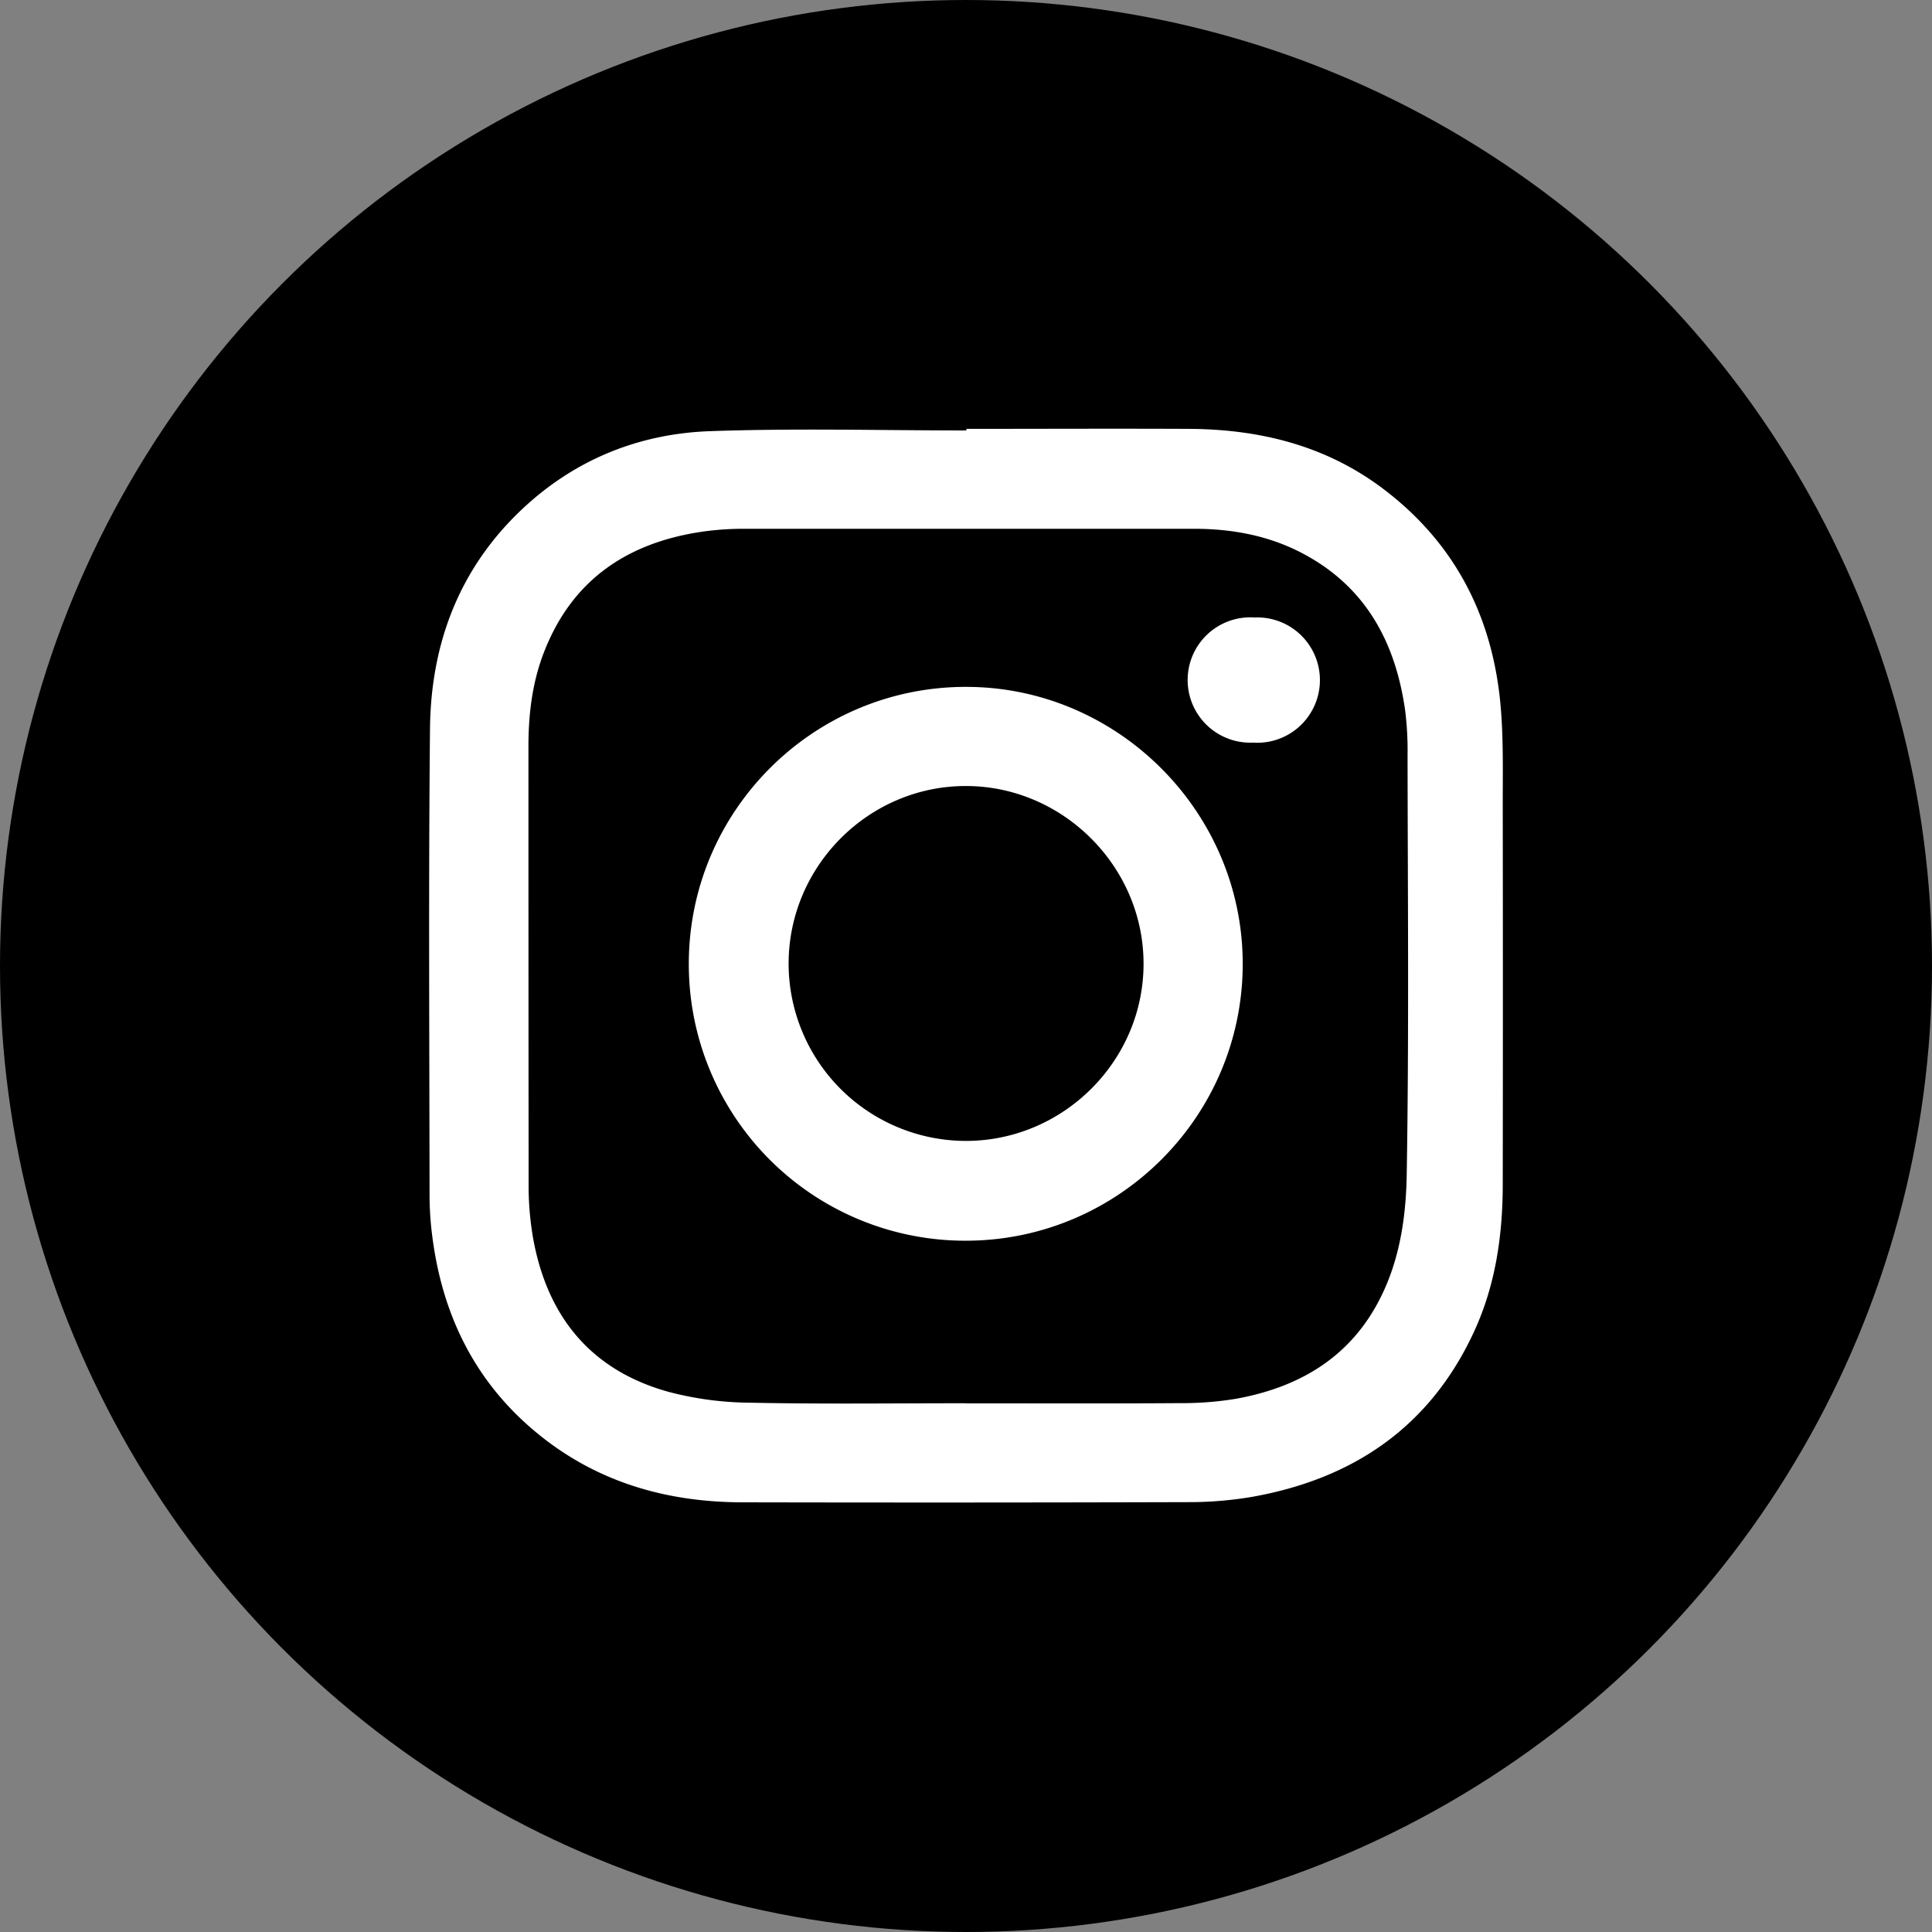
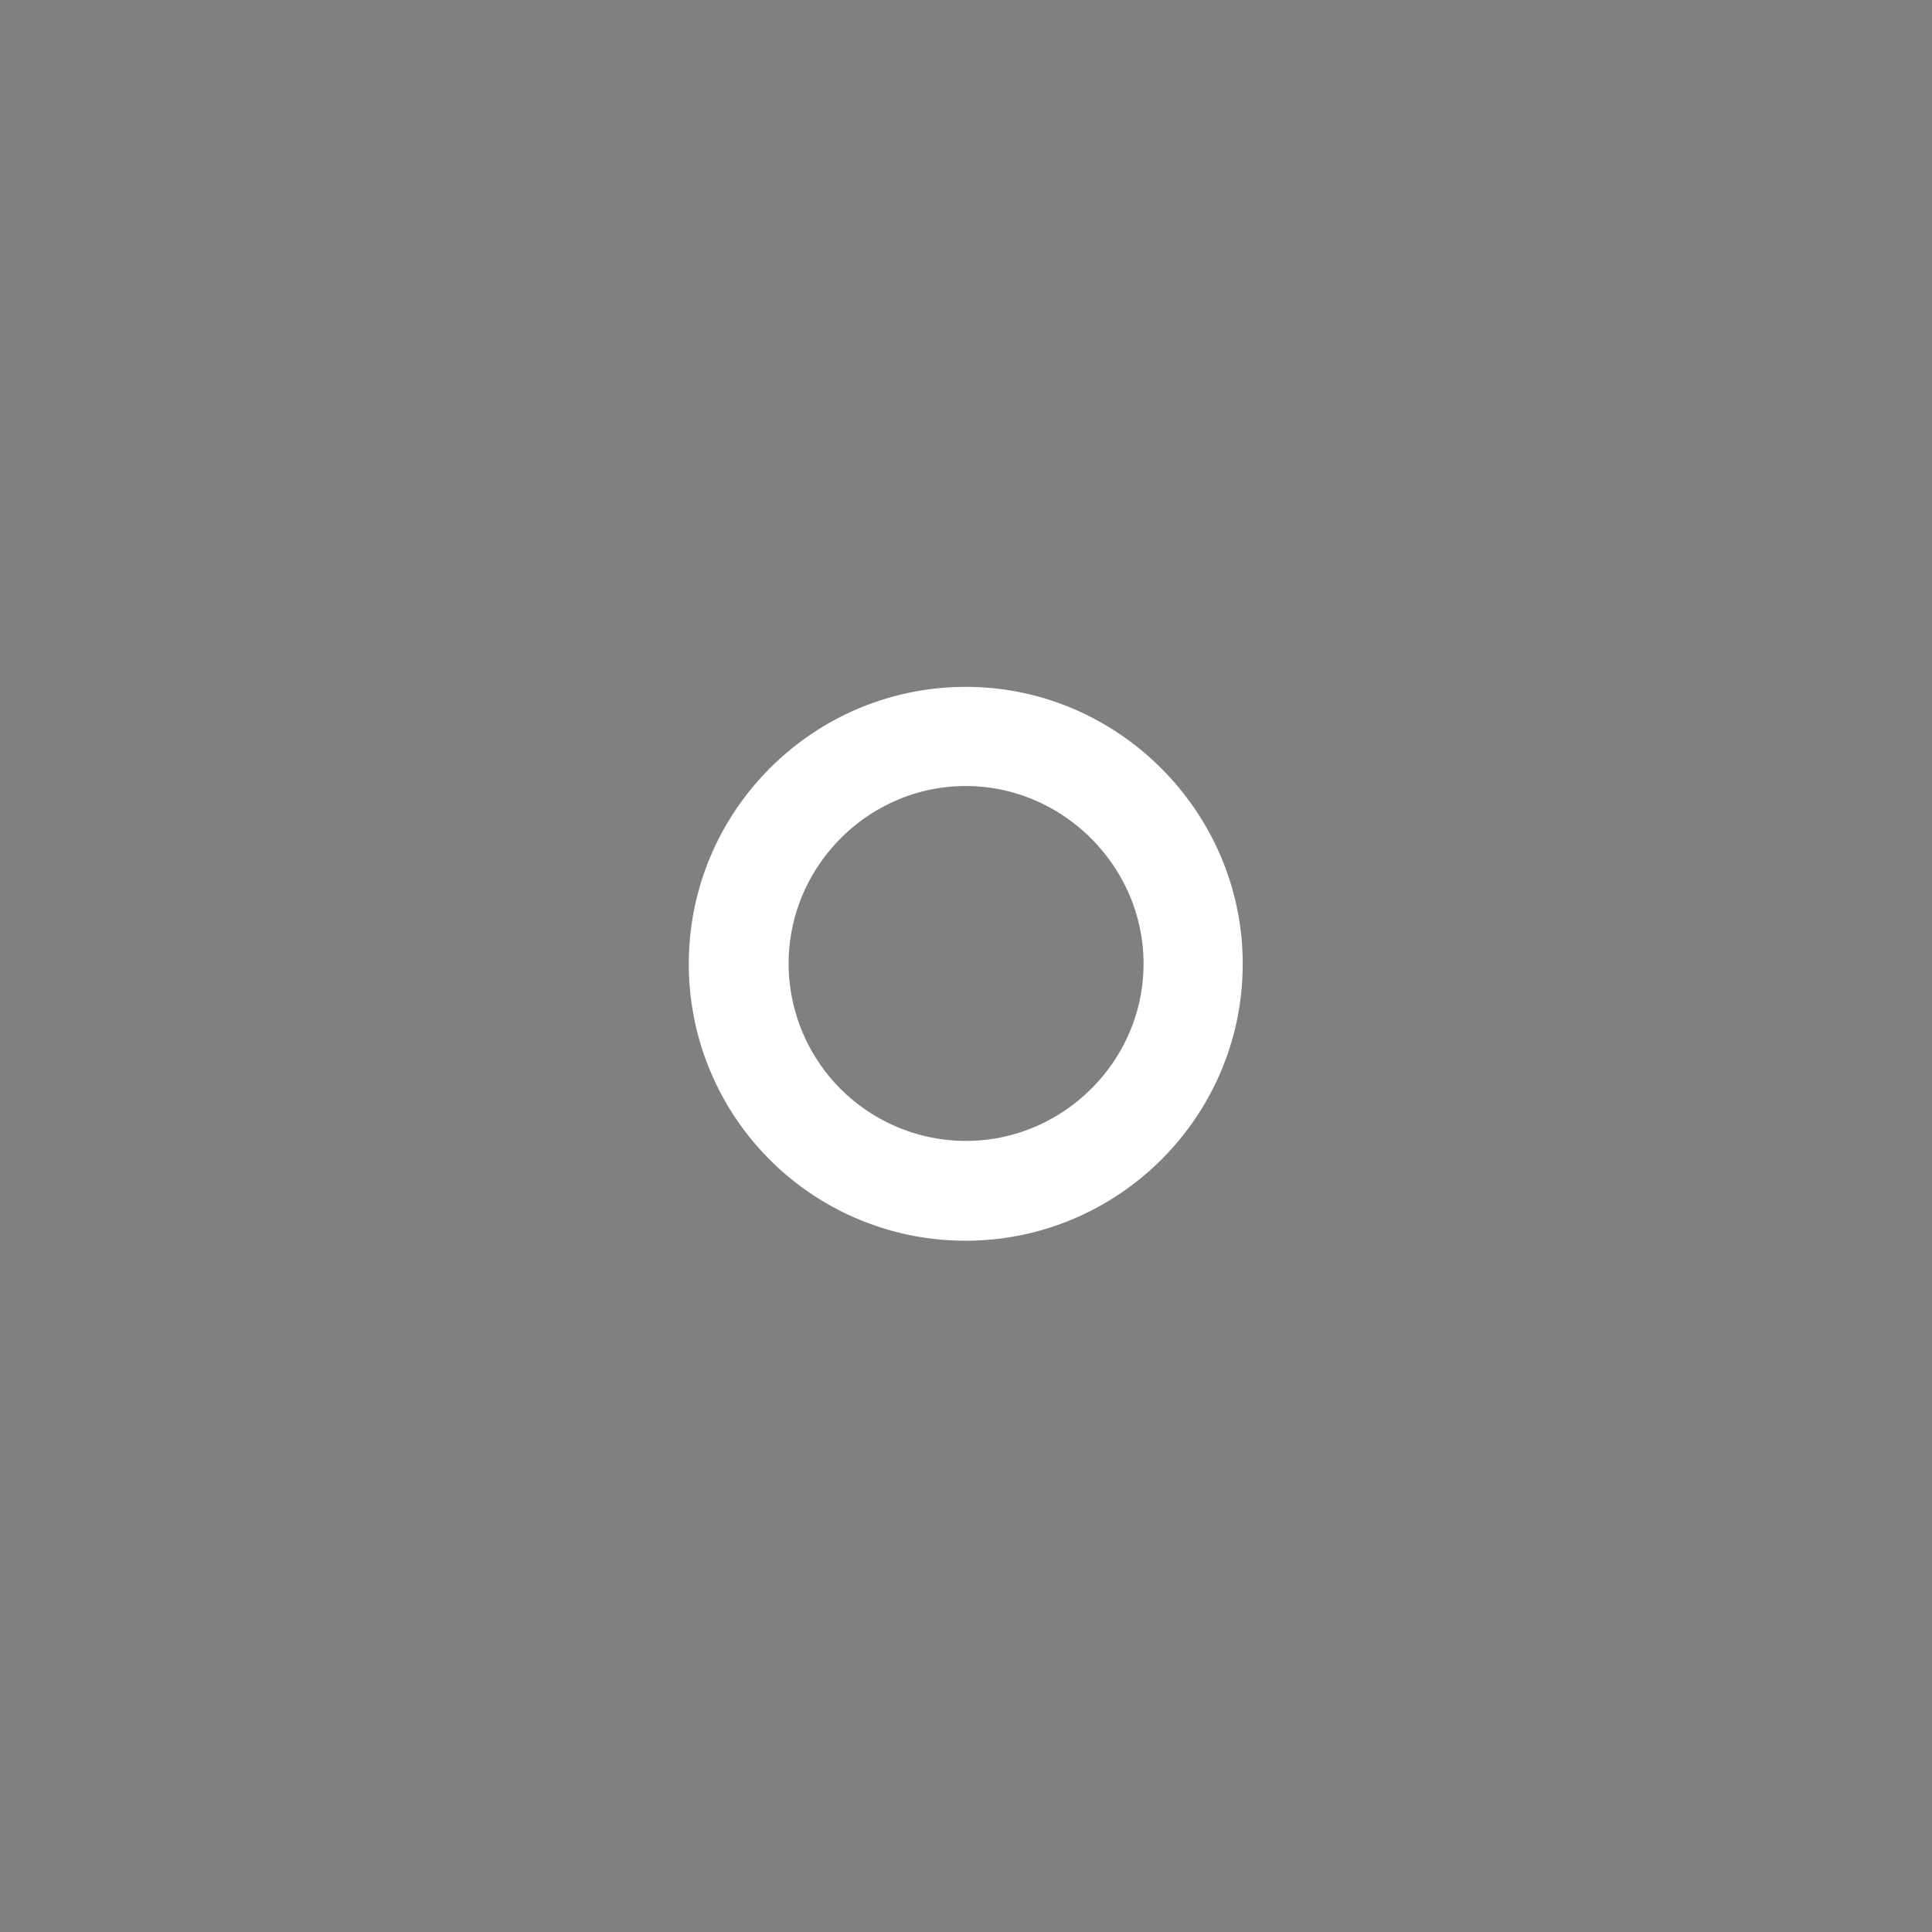
<svg xmlns="http://www.w3.org/2000/svg" viewBox="0 0 955.62 955.62">
  <rect x="0" y="0" width="955.62" height="955.62" fill="#808080" stroke="none" />
  <defs>
    <style>.cls-1{fill:#fff;}</style>
  </defs>
  <title>Instagram</title>
  <g id="Ebene_2" data-name="Ebene 2">
    <g id="Ebene_1-2" data-name="Ebene 1">
-       <circle cx="477.81" cy="477.81" r="477.81" />
-       <path class="cls-1" d="M478,212.13c36.75,0,73.5-.17,110.25,0,34.57.21,67,8.09,95.18,29.11,36.74,27.45,55.54,64.94,59,110.18,1.23,15.92.85,32,.87,48q.13,93.06,0,186.12c0,25.34-3.53,50.08-14.25,73.25-21.75,47-59.69,72.7-109.75,81.6A185.7,185.7,0,0,1,587.52,743q-110,.32-219.91.09c-38.12,0-73-10.1-102.69-34.84-30.18-25.12-46.11-58-51.07-96.51a159,159,0,0,1-1.38-20.08c-.07-77.06-.54-154.12.22-231.17.41-42.1,14.43-79.42,45.77-108.83,26-24.39,57.59-37.14,92.7-38.39,42.22-1.5,84.54-.36,126.81-.36C478,212.67,478,212.4,478,212.13Zm-.41,482c35.36,0,70.72.14,106.08-.1a162.48,162.48,0,0,0,27.7-2.16c34.66-6.27,61-23.65,74.82-57.4,7-17.14,9.31-35.54,9.61-53.36,1.16-69.12.51-138.27.42-207.41A160.08,160.08,0,0,0,695,351.2c-4.75-33.19-19.14-60.39-49.68-76.93-17-9.23-35.55-12.72-54.79-12.72q-111.12,0-222.24,0a145.94,145.94,0,0,0-20.07,1.31c-37.73,5.3-65.52,23.89-79.43,60.47-5.61,14.76-7.41,30.23-7.41,45.94q0,108.45.09,216.9a150.64,150.64,0,0,0,2.26,26.51c7,38.56,28.53,65.07,66.82,75.73a161.54,161.54,0,0,0,39.69,5.39C406,694.56,441.8,694.08,477.55,694.09Z" />
      <path class="cls-1" d="M614.68,476.77c0,75.61-61.72,137.1-137.35,136.92A136.76,136.76,0,0,1,340.7,476.75c0-75.6,61.55-137.11,137.24-137C553,339.81,614.72,401.69,614.68,476.77ZM477.75,564.33c48.24,0,88-39.66,87.88-87.82-.08-47.82-39.71-87.53-87.56-87.72-48.17-.2-87.88,39.38-88,87.69A87.8,87.8,0,0,0,477.75,564.33Z" />
-       <path class="cls-1" d="M619.76,367.32a31,31,0,1,1,.79-61.9,31,31,0,1,1-.79,61.9Z" />
    </g>
  </g>
</svg>